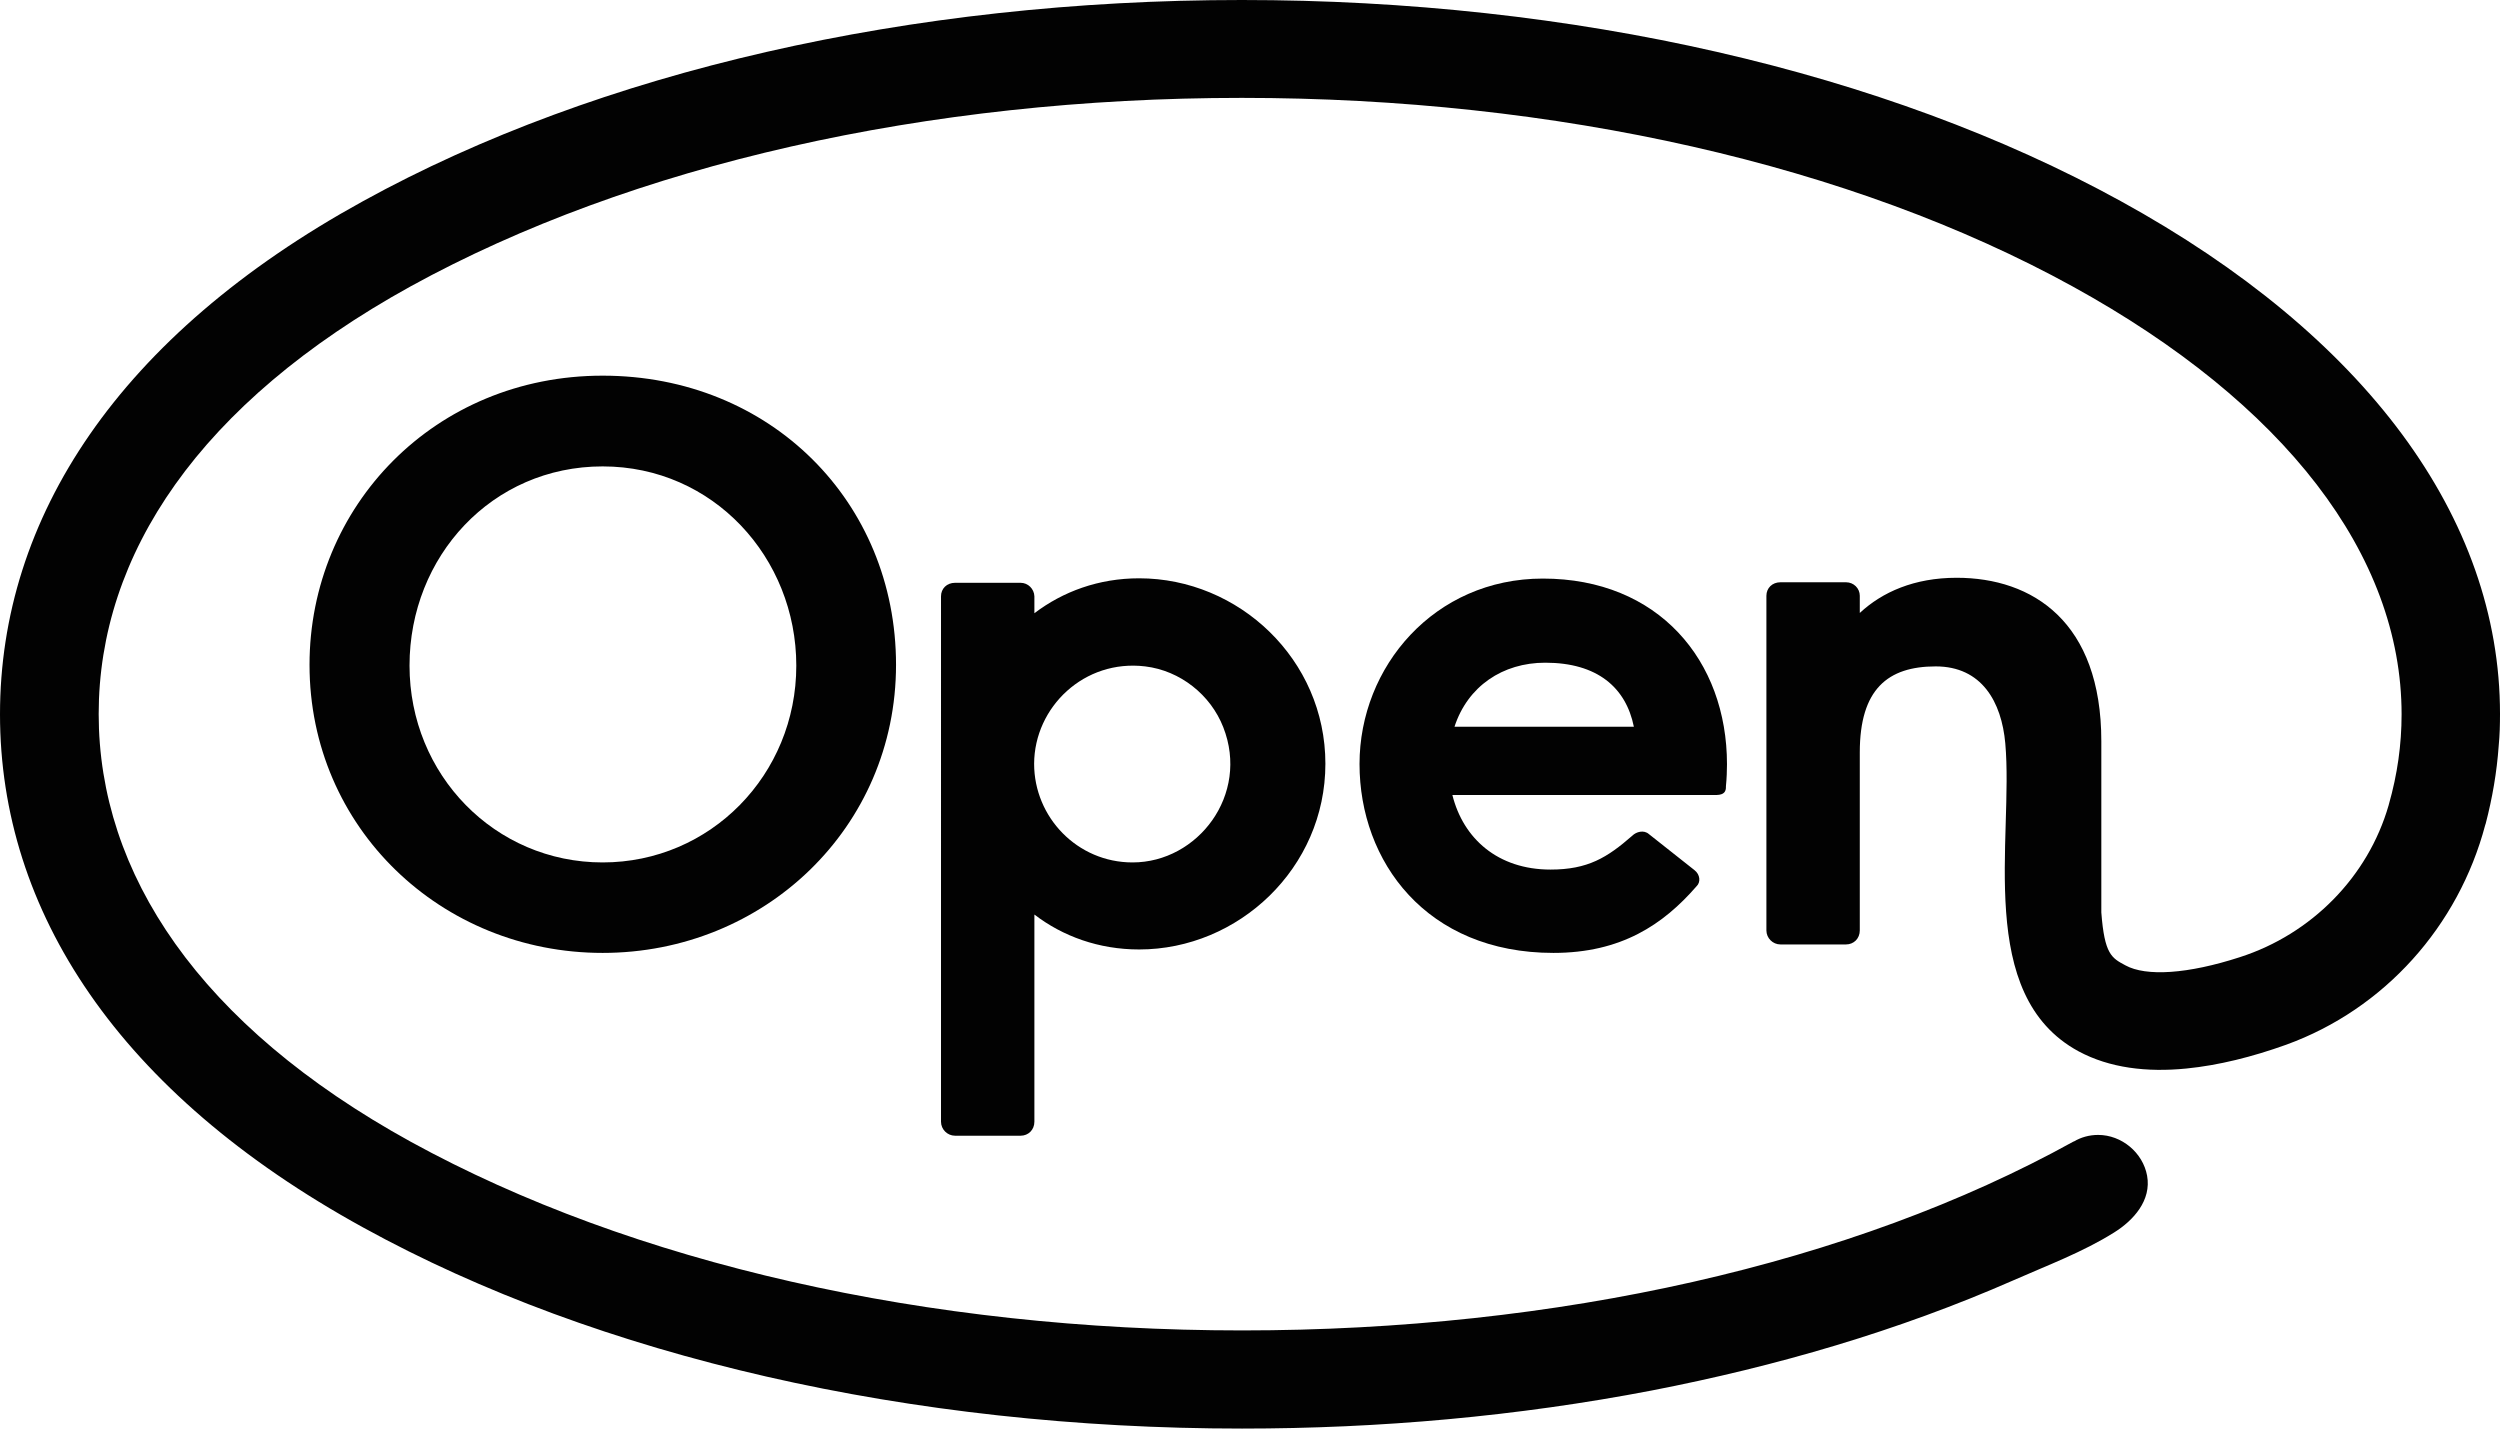
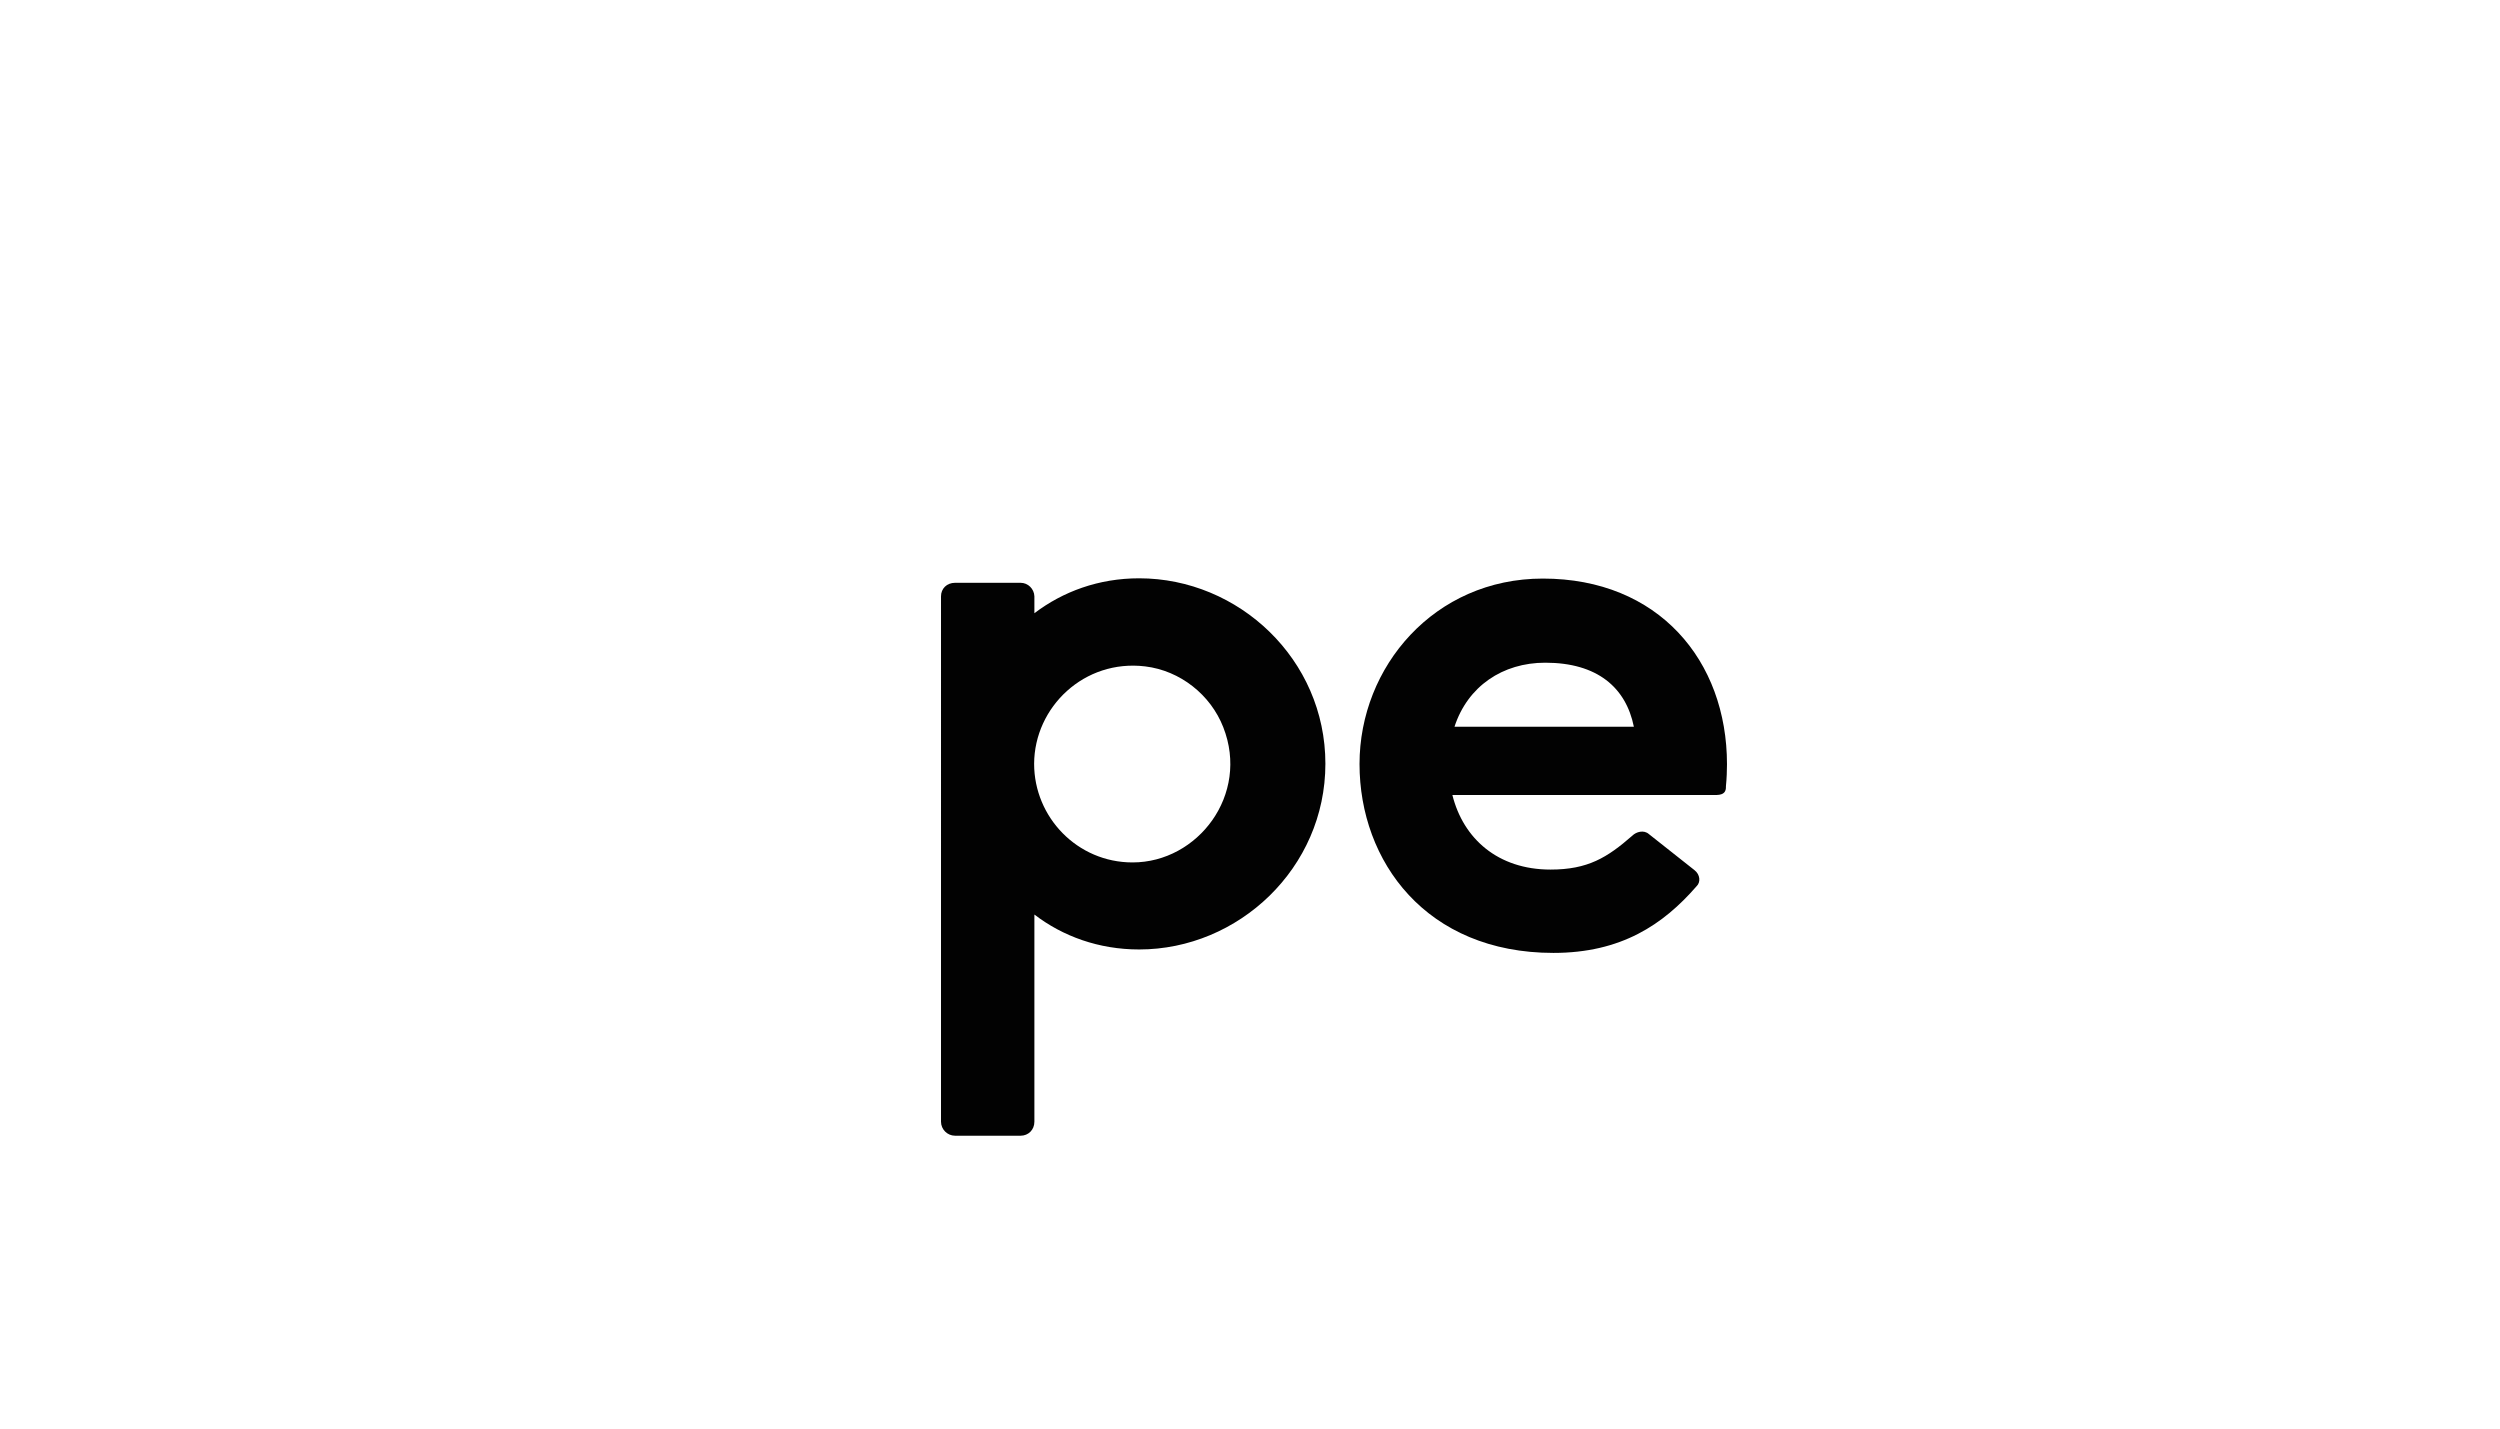
<svg xmlns="http://www.w3.org/2000/svg" version="1.1" id="Layer_1" x="0px" y="0px" viewBox="0 0 945 540" style="enable-background:new 0 0 945 540;" xml:space="preserve">
  <style type="text/css"> .st0{fill:#020202;} </style>
-   <path class="st0" d="M117,251.3c0,61.6,49.8,108.9,110.8,108.9s110.9-47.3,110.9-108.9c0-61.6-47.5-109.3-110.9-109.3 S117,191.3,117,251.3z M301,251.6c0,41.3-32.5,74.4-73.2,74.4c-40.7,0-73-33.1-73-74.4s31.2-75.3,73-75.3S301,210.8,301,251.6z" />
  <path class="st0" d="M385.8,220.3H361c-3.1,0-5.3,2.2-5.3,5.1V424c0,2.9,2.4,5.3,5.3,5.3h24.8c2.9,0,5.2-2.2,5.2-5.3v-78.3 c10.7,8.2,24.3,13.2,39.6,13.2c37.5,0,70.4-30.7,70.4-70.2s-32.8-70.1-70.4-70.1c-15.3,0-28.8,5-39.6,13.2v-6.4 C390.9,222.6,388.6,220.3,385.8,220.3L385.8,220.3z M432.9,251.9c13.2,1.6,24.7,10.7,29.5,23c10,25.5-9.6,51.1-34.3,51.1 c-20.9,0-37.2-17.1-37.2-37.3C391,267.2,409.9,249.1,432.9,251.9L432.9,251.9z" />
  <path class="st0" d="M652.4,297.2c0.3-2.9,0.4-6.2,0.4-8.3c0-39.2-25.9-70.2-69.6-70.2c-41,0-69.3,33.3-69.3,70.1 s25.2,71.4,73.3,71.4c25.6,0,41.5-10.7,54.1-25.2c1.6-1.5,1.4-4.4-0.8-6.1l-17.2-13.6c-1.9-1.7-4.8-0.9-6.3,0.6 c-9.5,8.3-16.8,12.8-30.9,12.8c-19.9,0-33-11.7-37.1-28.2H649C651.6,300.4,652.5,299.3,652.4,297.2L652.4,297.2z M549.8,274.7 c5-15.3,18.2-24.2,34.3-24.2c19.7,0,30.5,9.4,33.5,24.2H549.8z" />
-   <path class="st0" d="M801.6,76c-89.1-49-207-76-332.2-76S226.3,27,137.3,76C44.7,126.9,0,195.8,0,270s44.7,143.1,137.3,194 c89,49,207,76,332.2,76c51.9,0,103.9-4.6,154.9-14.4c46.9-9.1,93.1-22.5,136.8-41.7c12.7-5.6,26.1-10.6,37.9-18 c7.4-4.6,14.2-12.2,12.5-21.5c-1.6-8.7-9.6-15.4-18.5-15.4c-3.4,0-6.5,0.9-9.2,2.5c-0.1,0-0.2,0-0.3,0.1 c-83.5,46.2-195.1,71.3-314.1,71.3c-119,0-230.6-25.4-314.2-71.3c-80.1-44.1-118-101.6-118-161.7s37.9-117.5,118-161.7 C238.8,62.3,350.4,37,469.4,37c119,0,230.5,25.3,314.1,71.3c80.1,44.1,124.3,101.5,124.3,161.7c0,11.5-1.6,22.8-4.8,34 c0,0.1-0.1,0.3-0.1,0.4c-7.8,27.1-29.2,48.7-56.2,57.4c-19.7,6.4-35.5,7.4-43.3,3.1c-5.2-2.8-7.9-4.1-9.1-20v-64.7 c0-45.2-26-61.8-54.7-61.8c-16,0-28.1,5.4-36.6,13.3v-6.5c0-2.8-2.3-5.1-5.2-5.1H673c-3.1,0-5.3,2.2-5.3,5.1v126.5 c0,2.9,2.4,5.3,5.3,5.3h24.8c2.9,0,5.2-2.2,5.2-5.3v-67.3c0-23.9,10.6-32.5,28.7-32.5c17.4,0,24.9,13.4,26.3,29.1 c3.2,36-11.6,95.1,27.7,116.4c11.7,6.3,25.8,8,40.8,6.5c12.1-1.2,24.9-4.4,37.7-9c37.2-13.5,65.1-44.9,75.2-83l0.2-0.6 c2.5-9.6,4.2-19.4,4.9-29.3c0.4-4.1,0.5-8.1,0.5-12.2C945,195.7,894.1,126.8,801.6,76L801.6,76z" />
</svg>